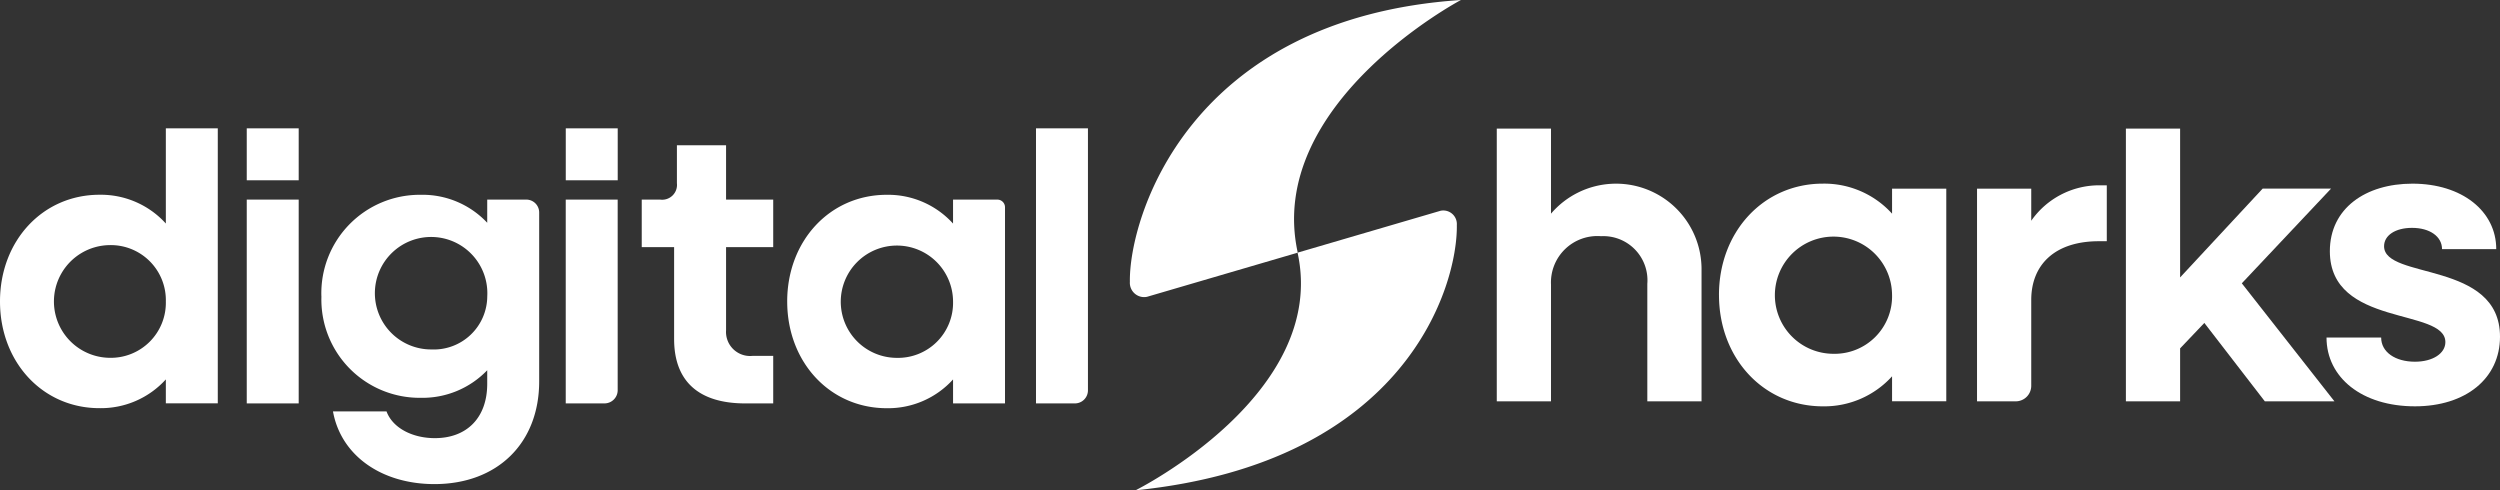
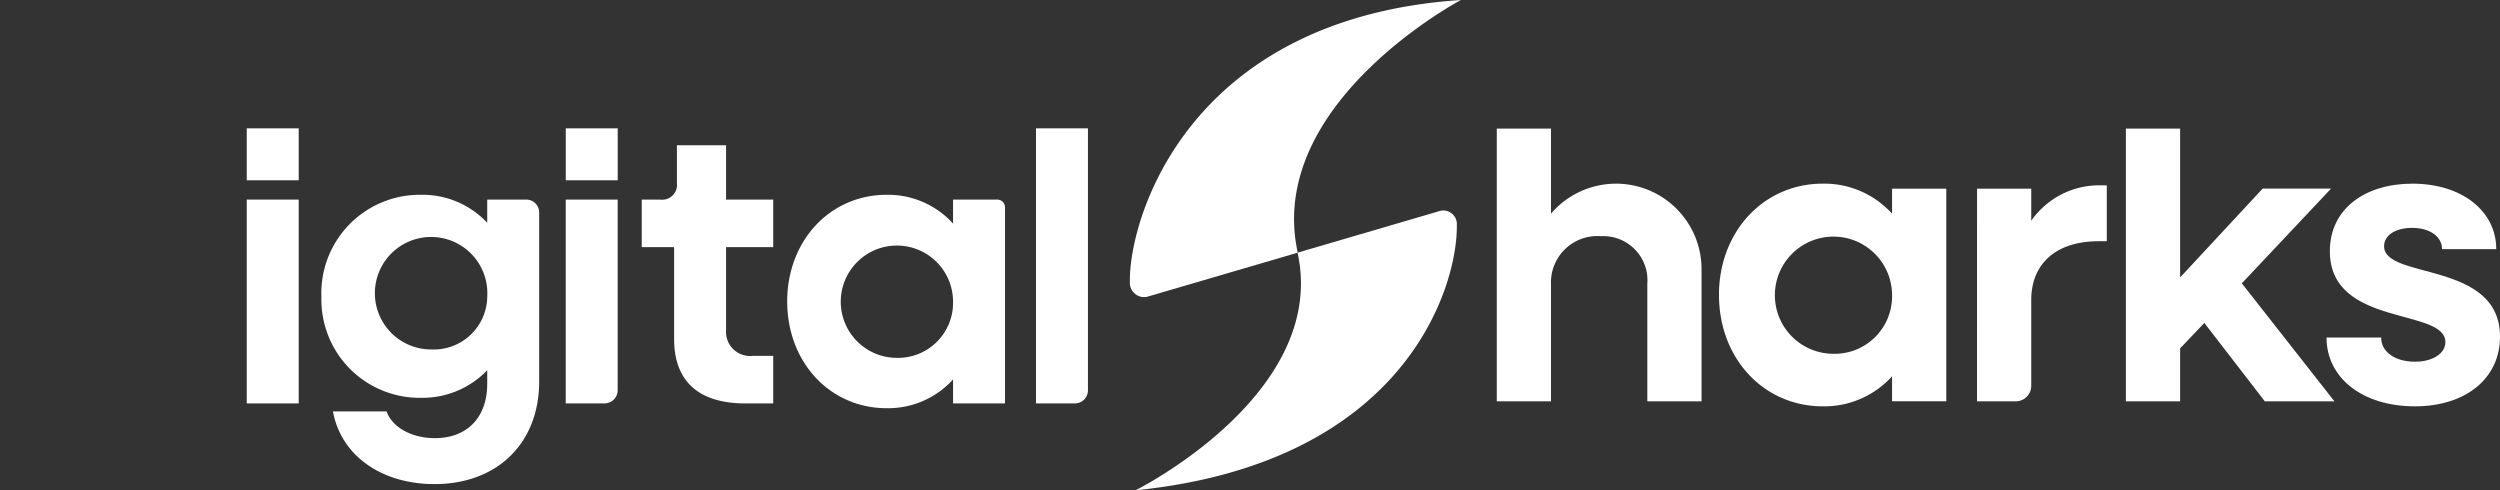
<svg xmlns="http://www.w3.org/2000/svg" width="219.069" height="42.965">
  <rect width="100%" height="100%" fill="#333333" stroke="none" />
  <defs>
    <clipPath id="a">
      <path fill="none" d="M0 0h219.069v42.965H0z" data-name="Rectangle 4" />
    </clipPath>
  </defs>
  <g fill="#fff" clip-path="url(#a)" data-name="Group 1">
    <path d="M128.019 0s-17.17 9.082-14.3 22.14l-13.21 3.869a1.252 1.252 0 0 1-1.5-1.318C98.915 19.2 104.043 1.6 128.019 0" data-name="Path 1" />
    <path d="M99.502 42.965s16.924-8.434 14.2-20.824l12.531-3.672a1.188 1.188 0 0 1 1.425 1.251c.088 5.206-4.3 20.817-28.16 23.245" data-name="Path 2" />
    <path d="M21.622 17.49h4.552v17.86h-4.552z" data-name="Rectangle 1" />
    <path d="M21.622 11.246h4.552v4.552h-4.552z" data-name="Rectangle 2" />
    <path d="M49.577 11.246h4.552v4.552h-4.552z" data-name="Rectangle 3" />
    <path d="M28.162 25.965a8.623 8.623 0 0 1 8.684-8.895 7.77 7.77 0 0 1 5.848 2.451V17.49h3.423a1.13 1.13 0 0 1 1.13 1.13v14.8c0 5.428-3.677 9-9.176 9-4.623 0-8.194-2.486-8.894-6.373h4.692c.526 1.436 2.241 2.346 4.237 2.346 2.8 0 4.588-1.786 4.588-4.762v-1.188a7.85 7.85 0 0 1-5.808 2.416 8.61 8.61 0 0 1-8.72-8.895m14.532 0a4.928 4.928 0 1 0-4.9 4.657 4.686 4.686 0 0 0 4.9-4.657" data-name="Path 3" />
    <path d="M52.974 35.349h-3.4V17.49h4.552v16.7a1.156 1.156 0 0 1-1.152 1.159" data-name="Path 4" />
    <path d="M59.071 29.71v-8.053h-2.837V17.49h1.611a1.3 1.3 0 0 0 1.471-1.436v-3.326h4.307v4.762h4.132v4.167h-4.132v7.284a2.11 2.11 0 0 0 2.346 2.241h1.786v4.168h-2.451c-4.1 0-6.233-1.961-6.233-5.638" data-name="Path 5" />
    <path d="M68.98 26.42c0-5.323 3.747-9.35 8.72-9.35a7.68 7.68 0 0 1 5.813 2.521v-2.1h3.881a.67.67 0 0 1 .672.672v17.186h-4.552v-2.1a7.68 7.68 0 0 1-5.813 2.521c-4.972 0-8.72-4.027-8.72-9.35m14.533 0a4.92 4.92 0 1 0-4.938 4.938 4.824 4.824 0 0 0 4.938-4.938" data-name="Path 6" />
    <path d="M90.782 35.35h3.408a1.144 1.144 0 0 0 1.144-1.144v-22.96h-4.552Z" data-name="Path 7" />
-     <path d="M0 26.416c0-5.323 3.747-9.35 8.719-9.35a7.68 7.68 0 0 1 5.813 2.521v-8.342h4.552v24.1h-4.552v-2.1a7.68 7.68 0 0 1-5.813 2.521C3.747 35.77 0 31.742 0 26.416m14.532 0a4.824 4.824 0 0 0-4.938-4.937 4.938 4.938 0 0 0 0 9.875 4.825 4.825 0 0 0 4.938-4.938" data-name="Path 8" />
    <path d="M131.159 11.269h4.751v7.454a7.493 7.493 0 0 1 13.192 4.808v11.637h-4.751V24.863a3.866 3.866 0 0 0-4.056-4.166 4.068 4.068 0 0 0-4.385 4.239v10.232h-4.751Z" data-name="Path 9" />
    <path d="M150.629 25.849c0-5.555 3.91-9.757 9.1-9.757a8.02 8.02 0 0 1 6.068 2.631v-2.192h4.751v18.634h-4.751v-2.19a8.02 8.02 0 0 1-6.066 2.631c-5.19 0-9.1-4.2-9.1-9.757m15.165 0a5.134 5.134 0 1 0-5.153 5.153 5.034 5.034 0 0 0 5.154-5.153" data-name="Path 10" />
    <path d="M173.243 16.53h4.75v2.814a7.26 7.26 0 0 1 5.92-3.106h.7v4.9h-.7c-3.8 0-5.92 2.01-5.92 5.153v7.515a1.36 1.36 0 0 1-1.362 1.362h-3.389Z" data-name="Path 11" />
    <path d="M203.867 29.577h4.788c0 1.279 1.242 2.119 2.96 2.119 1.571 0 2.667-.731 2.667-1.717 0-3.033-10.123-1.279-10.123-7.966 0-3.764 3.143-5.92 7.236-5.92 4.349 0 7.345 2.412 7.345 5.738h-4.751c0-1.1-1.06-1.864-2.631-1.864-1.462 0-2.448.658-2.448 1.608 0 2.96 10.159 1.243 10.159 7.93 0 3.654-3 6.1-7.454 6.1-4.642 0-7.748-2.522-7.748-6.03" data-name="Path 12" />
    <path d="m196.445 24.826 7.821-8.3h-5.993l-7.235 7.784V11.269h-4.751v23.9h4.751v-4.642l2.123-2.229 5.3 6.87h6.1Z" data-name="Path 13" />
  </g>
</svg>